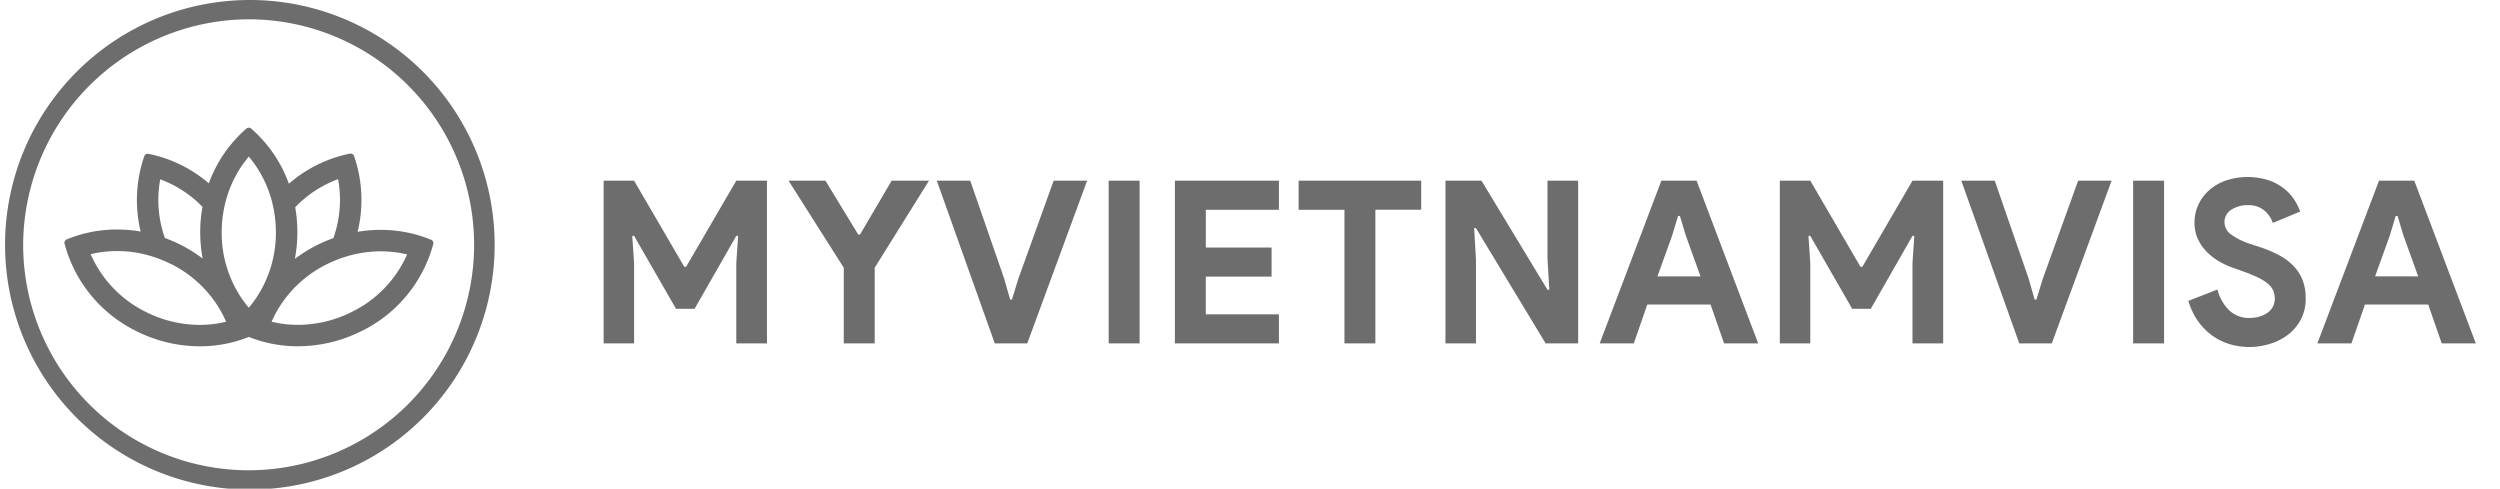
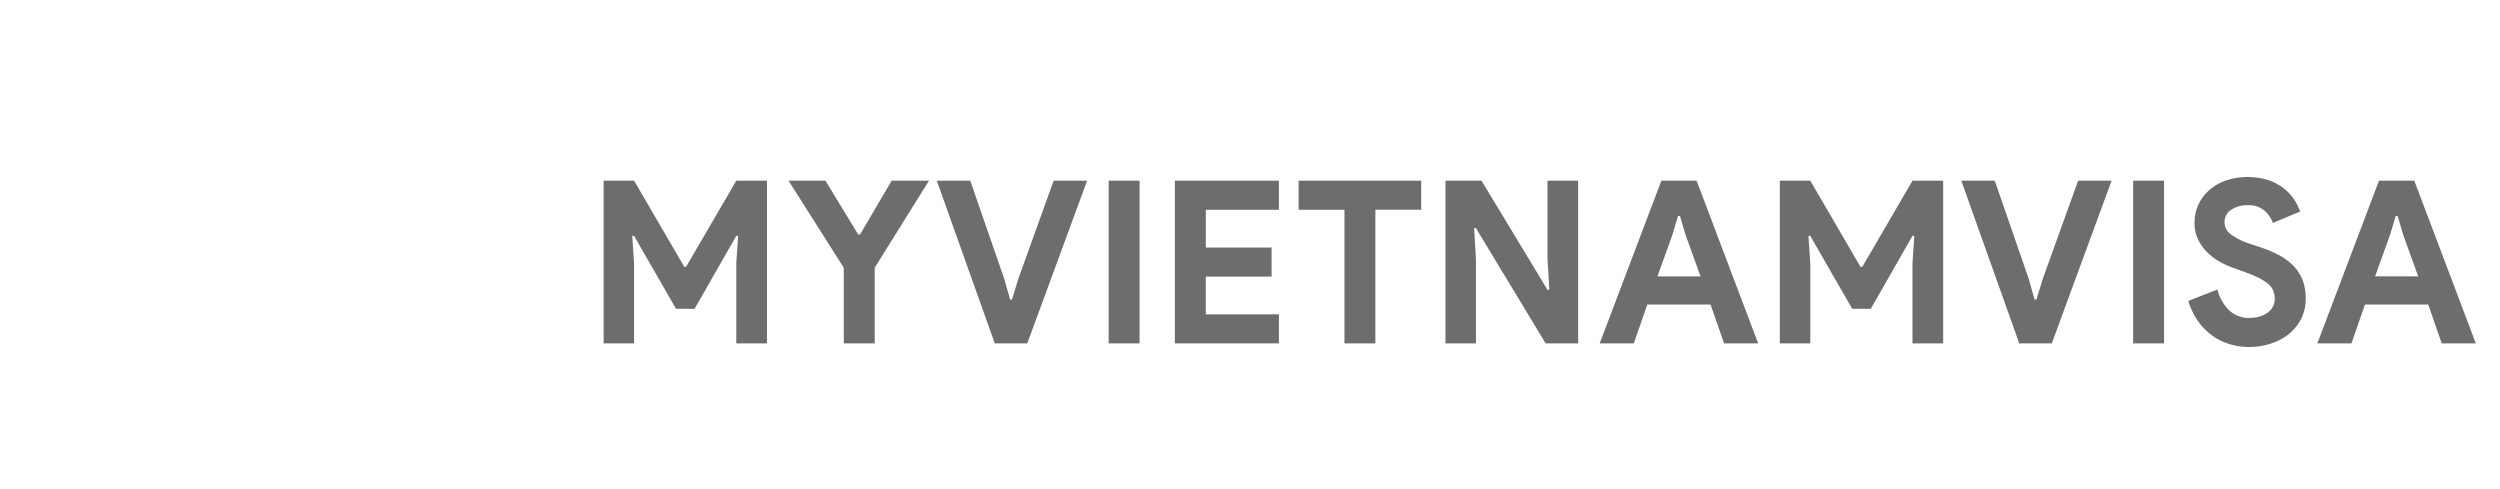
<svg xmlns="http://www.w3.org/2000/svg" width="220" height="43" viewBox="0 0 220 43">
  <defs>
    <style>
      .cls-1 {
        fill: #5d5d5d;
        opacity: 0.9;
      }

      .cls-1, .cls-2 {
        fill-rule: evenodd;
      }

      .cls-2 {
        fill: #6d6d6d;
      }
    </style>
  </defs>
  <path id="MYVIETNAMVISA" class="cls-1" d="M53.12,30.217H55.8v-7.06l-0.161-2.4H55.8l3.69,6.42h1.633l3.67-6.42h0.161l-0.161,2.4v7.06h2.7V15.9h-2.7l-4.416,7.58H60.217L55.8,15.9H53.12v14.32Zm21.132,0h2.722v-6.66l4.779-7.66H78.466l-2.783,4.74H75.522L72.639,15.9H69.392l4.86,7.66v6.66Zm13.288,0H90.4L95.666,15.9H92.722l-3.105,8.62-0.565,1.84H88.891l-0.524-1.84L85.382,15.9H82.438Zm10.022,0h2.722V15.9H97.562v14.32Zm14.982-11.76V15.9h-9.155v14.32h9.155v-2.56h-6.433v-3.32H111.9v-2.56h-5.787v-3.32h6.433Zm8.489,11.76V18.457h4.033V15.9H114.278v2.56h4.033v11.76h2.722Zm6.17,0h2.682v-7.38l-0.161-2.76h0.161l6.13,10.14h2.863V15.9h-2.7v6.84l0.161,2.76h-0.161l-5.807-9.6H127.2v14.32Zm13.571,0h3l1.19-3.42h5.565l1.19,3.42h3L149.3,15.9h-3.1Zm5.081-5.9,1.291-3.58L147.67,19h0.161l0.524,1.74,1.291,3.58h-3.791Zm10.768,5.9h2.682v-7.06l-0.162-2.4h0.162l3.69,6.42h1.633l3.67-6.42h0.161l-0.161,2.4v7.06H171V15.9h-2.7l-4.416,7.58h-0.161l-4.416-7.58h-2.682v14.32Zm21.071,0h2.864l5.263-14.32h-2.944l-3.106,8.62-0.564,1.84h-0.162l-0.524-1.84-2.984-8.62h-2.944Zm10.022,0h2.722V15.9h-2.722v14.32Zm11.978,0.06a5.059,5.059,0,0,0,1.593-.78,4.134,4.134,0,0,0,1.159-1.33,3.883,3.883,0,0,0,.454-1.93,4.321,4.321,0,0,0-.272-1.59,3.786,3.786,0,0,0-.787-1.23,4.963,4.963,0,0,0-1.23-.93,10.432,10.432,0,0,0-1.583-.69l-0.907-.3a6.173,6.173,0,0,1-1.8-.87,1.352,1.352,0,0,1-.564-1.09,1.252,1.252,0,0,1,.584-1.07,2.506,2.506,0,0,1,1.472-.41,2.107,2.107,0,0,1,1.462.48,2.532,2.532,0,0,1,.736,1.08l2.4-1a4.8,4.8,0,0,0-.5-1.02,4.138,4.138,0,0,0-.9-0.99,4.642,4.642,0,0,0-1.351-.74,6.136,6.136,0,0,0-3.79.02,4.441,4.441,0,0,0-1.472.86,3.833,3.833,0,0,0-.948,1.28,3.739,3.739,0,0,0-.333,1.57,3.34,3.34,0,0,0,.313,1.47,4.045,4.045,0,0,0,.8,1.13,5.158,5.158,0,0,0,1.079.82,6.757,6.757,0,0,0,1.18.54l0.887,0.32a13.38,13.38,0,0,1,1.321.54,4.237,4.237,0,0,1,.867.54,1.694,1.694,0,0,1,.473.6,1.769,1.769,0,0,1,.142.72,1.474,1.474,0,0,1-.182.74,1.559,1.559,0,0,1-.494.53,2.421,2.421,0,0,1-.706.32,3.007,3.007,0,0,1-.816.11,2.5,2.5,0,0,1-1.855-.71,3.862,3.862,0,0,1-.988-1.79l-2.561,1a6.118,6.118,0,0,0,.826,1.75,5.434,5.434,0,0,0,1.23,1.27,5.134,5.134,0,0,0,1.553.78,6.019,6.019,0,0,0,1.775.26A6.16,6.16,0,0,0,199.694,30.277Zm4.234-.06h3l1.189-3.42h5.566l1.189,3.42h3L212.458,15.9h-3.106Zm5.082-5.9,1.29-3.58L210.824,19h0.162l0.524,1.74,1.291,3.58H209.01Z" />
-   <path id="Shape_47_copy" data-name="Shape 47 copy" class="cls-2" d="M21.985,0A21.542,21.542,0,1,1,.445,21.54,21.541,21.541,0,0,1,21.985,0Zm0.044,1.7A19.842,19.842,0,1,1,2.038,21.538,19.916,19.916,0,0,1,22.029,1.7ZM37.942,21.1a11.594,11.594,0,0,0-4.451-.871h0a12.231,12.231,0,0,0-2.02.169,11.843,11.843,0,0,0-.317-6.678,0.315,0.315,0,0,0-.358-0.2,11.7,11.7,0,0,0-5.375,2.648A11.666,11.666,0,0,0,22.1,11.311a0.316,0.316,0,0,0-.412,0,11.67,11.67,0,0,0-3.311,4.824,11.7,11.7,0,0,0-5.319-2.6,0.315,0.315,0,0,0-.358.2,11.827,11.827,0,0,0-.324,6.64,12.134,12.134,0,0,0-2.066-.179,11.539,11.539,0,0,0-4.447.874,0.315,0.315,0,0,0-.184.368,12,12,0,0,0,6.348,7.714,12.474,12.474,0,0,0,5.542,1.323,11.545,11.545,0,0,0,4.327-.825,11.6,11.6,0,0,0,4.33.822,12.535,12.535,0,0,0,5.548-1.318,11.973,11.973,0,0,0,6.355-7.687A0.315,0.315,0,0,0,37.942,21.1Zm-22.09.421a12.743,12.743,0,0,0-1.342-.576,10.029,10.029,0,0,1-.41-5.165A10.055,10.055,0,0,1,17.817,18.2a12.649,12.649,0,0,0,.016,4.553A12.633,12.633,0,0,0,15.851,21.52Zm3.616,5.918c0.159,0.287.3,0.58,0.429,0.875l-0.206.047a9.91,9.91,0,0,1-2.123.228,10.571,10.571,0,0,1-4.7-1.123,10.24,10.24,0,0,1-4.892-5.1,10.194,10.194,0,0,1,5.239.149,10.768,10.768,0,0,1,1.683.65l0.047,0.023L15,23.208A10.321,10.321,0,0,1,19.467,27.438Zm0.042-7.007c0-.324.015-0.651,0.044-0.972a10.633,10.633,0,0,1,.282-1.645,10.042,10.042,0,0,1,2.058-4.034,10.041,10.041,0,0,1,2.07,4.079,10.675,10.675,0,0,1,.275,1.67c0.026,0.309.039,0.613,0.039,0.9a10.292,10.292,0,0,1-1.814,5.908c-0.115.166-.243,0.336-0.378,0.507-0.067.085-.131,0.162-0.192,0.235-0.039-.047-0.08-0.1-0.123-0.148-0.133-.163-0.262-0.334-0.4-0.524A10.274,10.274,0,0,1,19.509,20.431Zm6.468-2.194a10.06,10.06,0,0,1,3.775-2.474,10.044,10.044,0,0,1-.416,5.191,12.7,12.7,0,0,0-3.388,1.825A12.672,12.672,0,0,0,25.977,18.236Zm4.951,9.228a10.628,10.628,0,0,1-4.7,1.12,9.979,9.979,0,0,1-2.086-.218l-0.243-.055c0.122-.282.261-0.564,0.414-0.841a10.305,10.305,0,0,1,4.478-4.234l0.111-.054,0.047-.022a10.822,10.822,0,0,1,1.678-.635,10.426,10.426,0,0,1,2.868-.409h0a9.929,9.929,0,0,1,2.33.273A10.223,10.223,0,0,1,30.928,27.464Z" />
</svg>